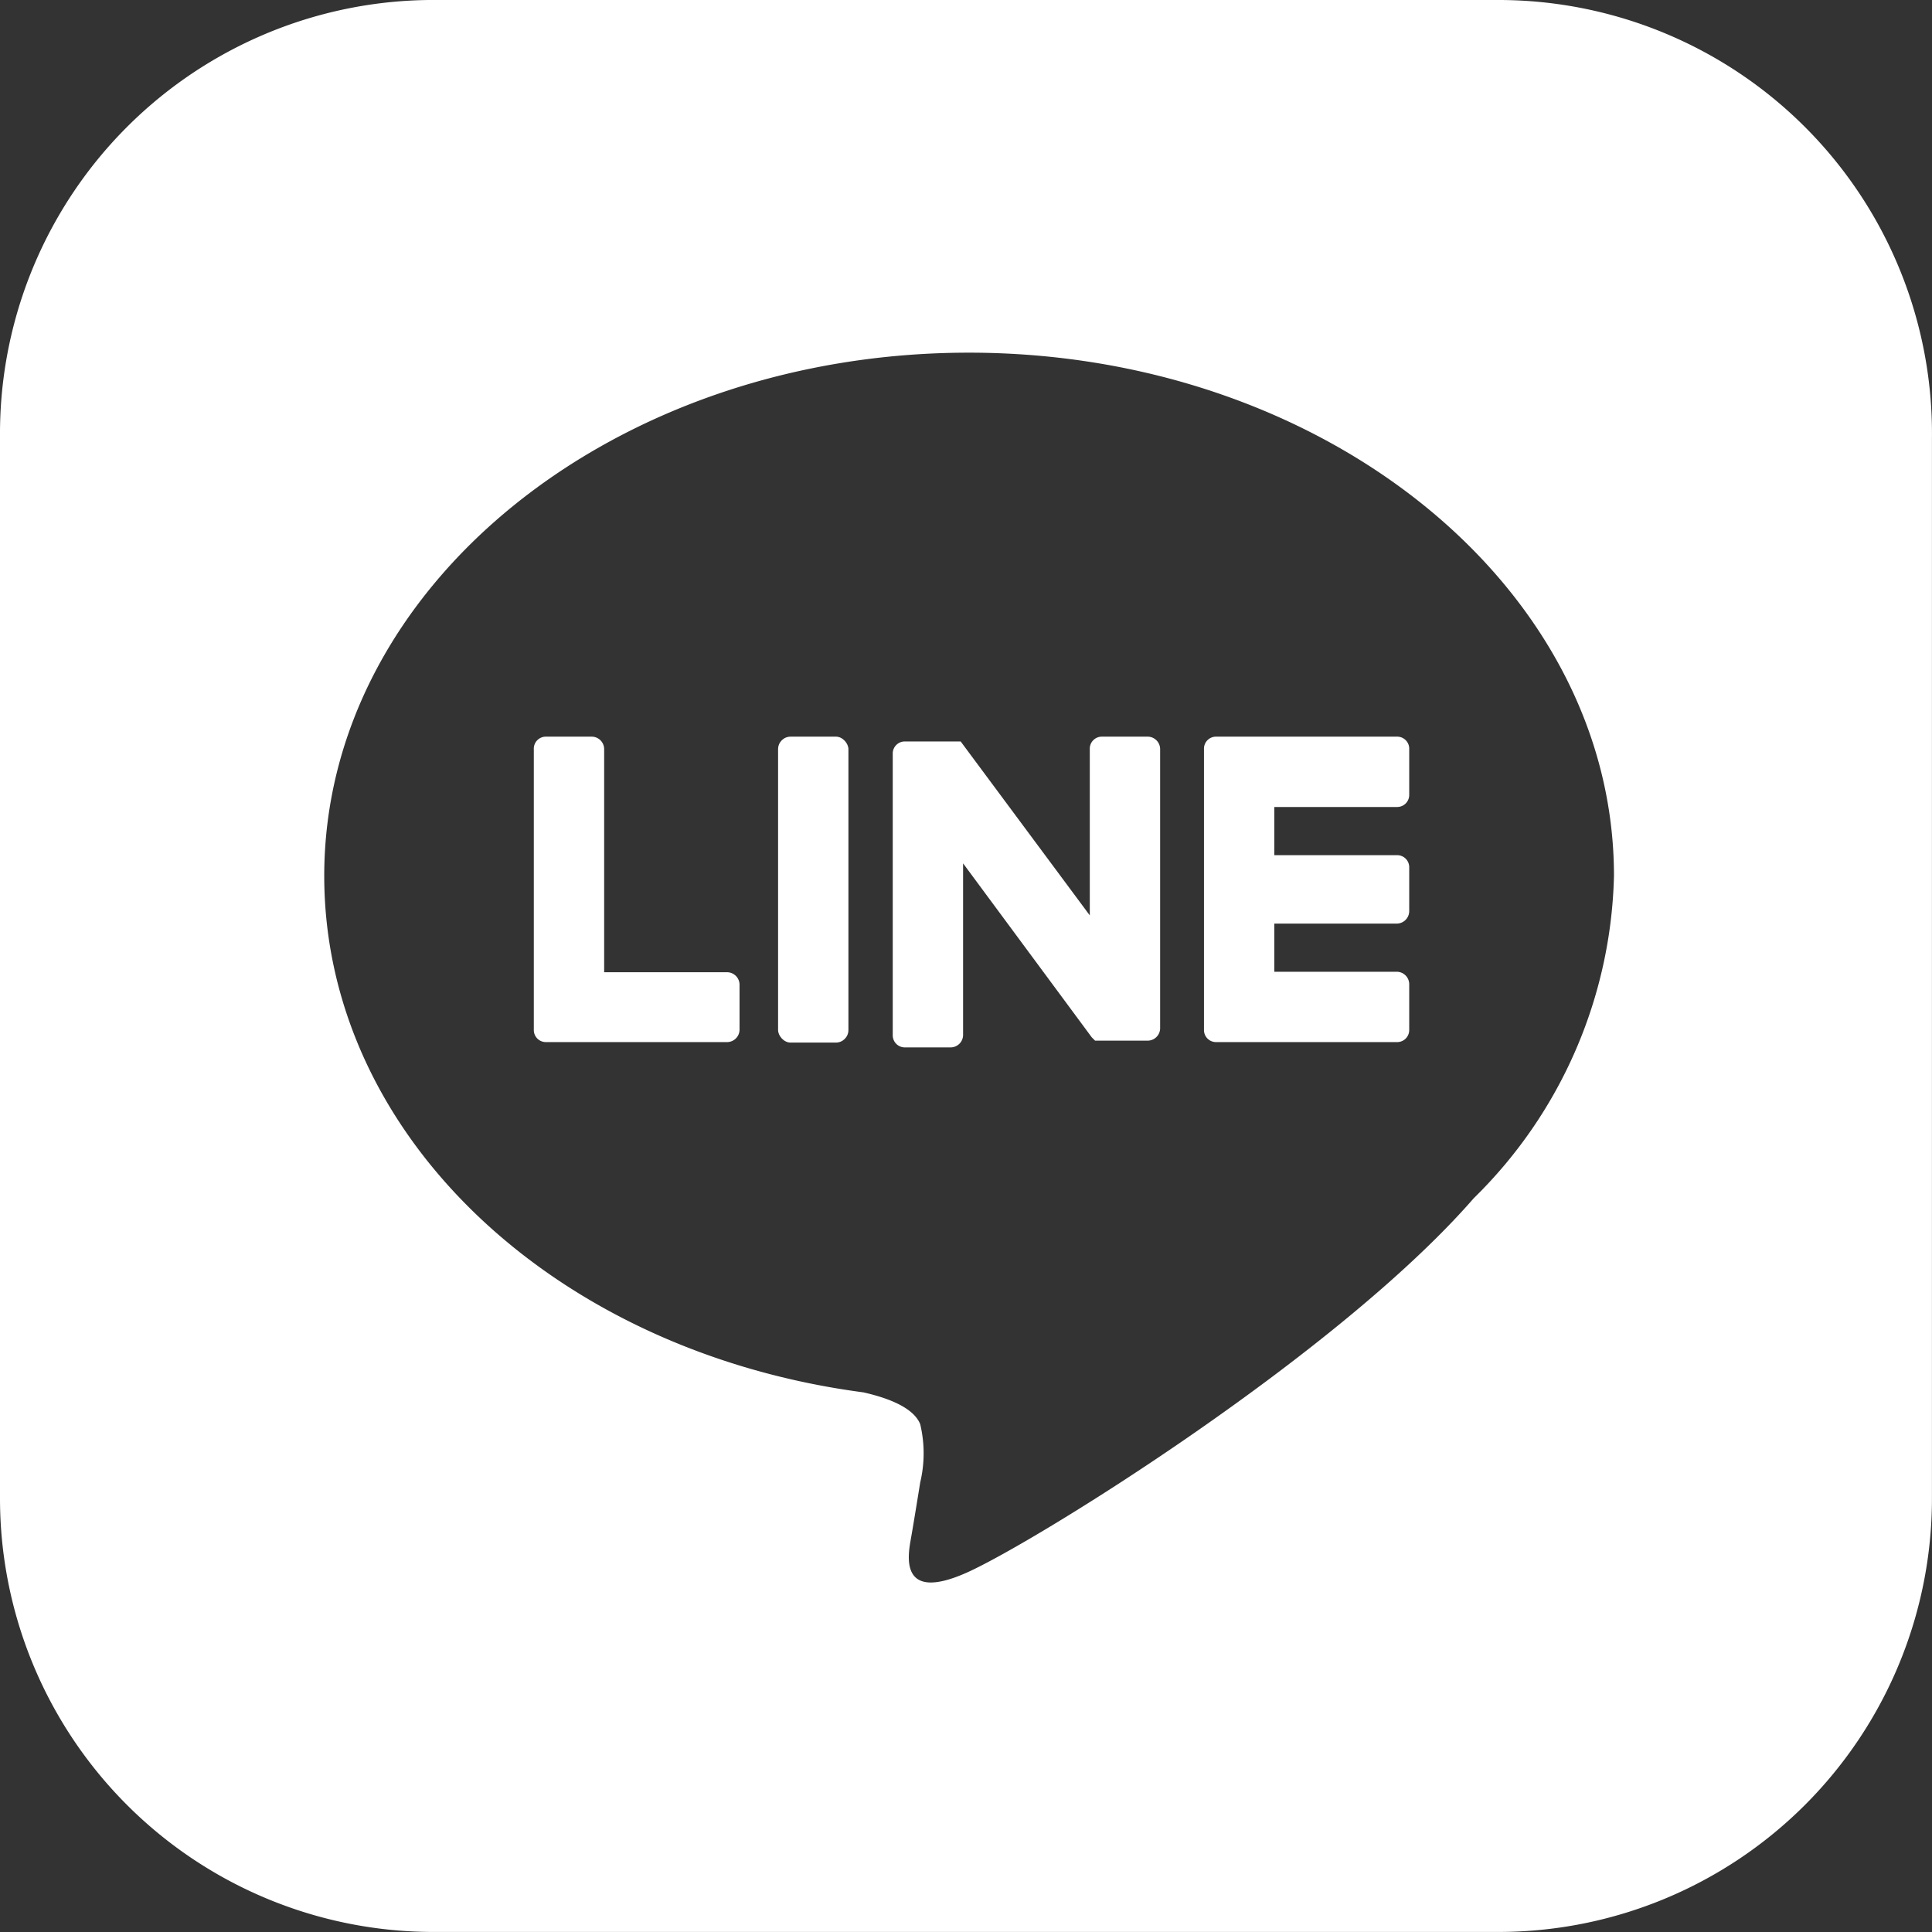
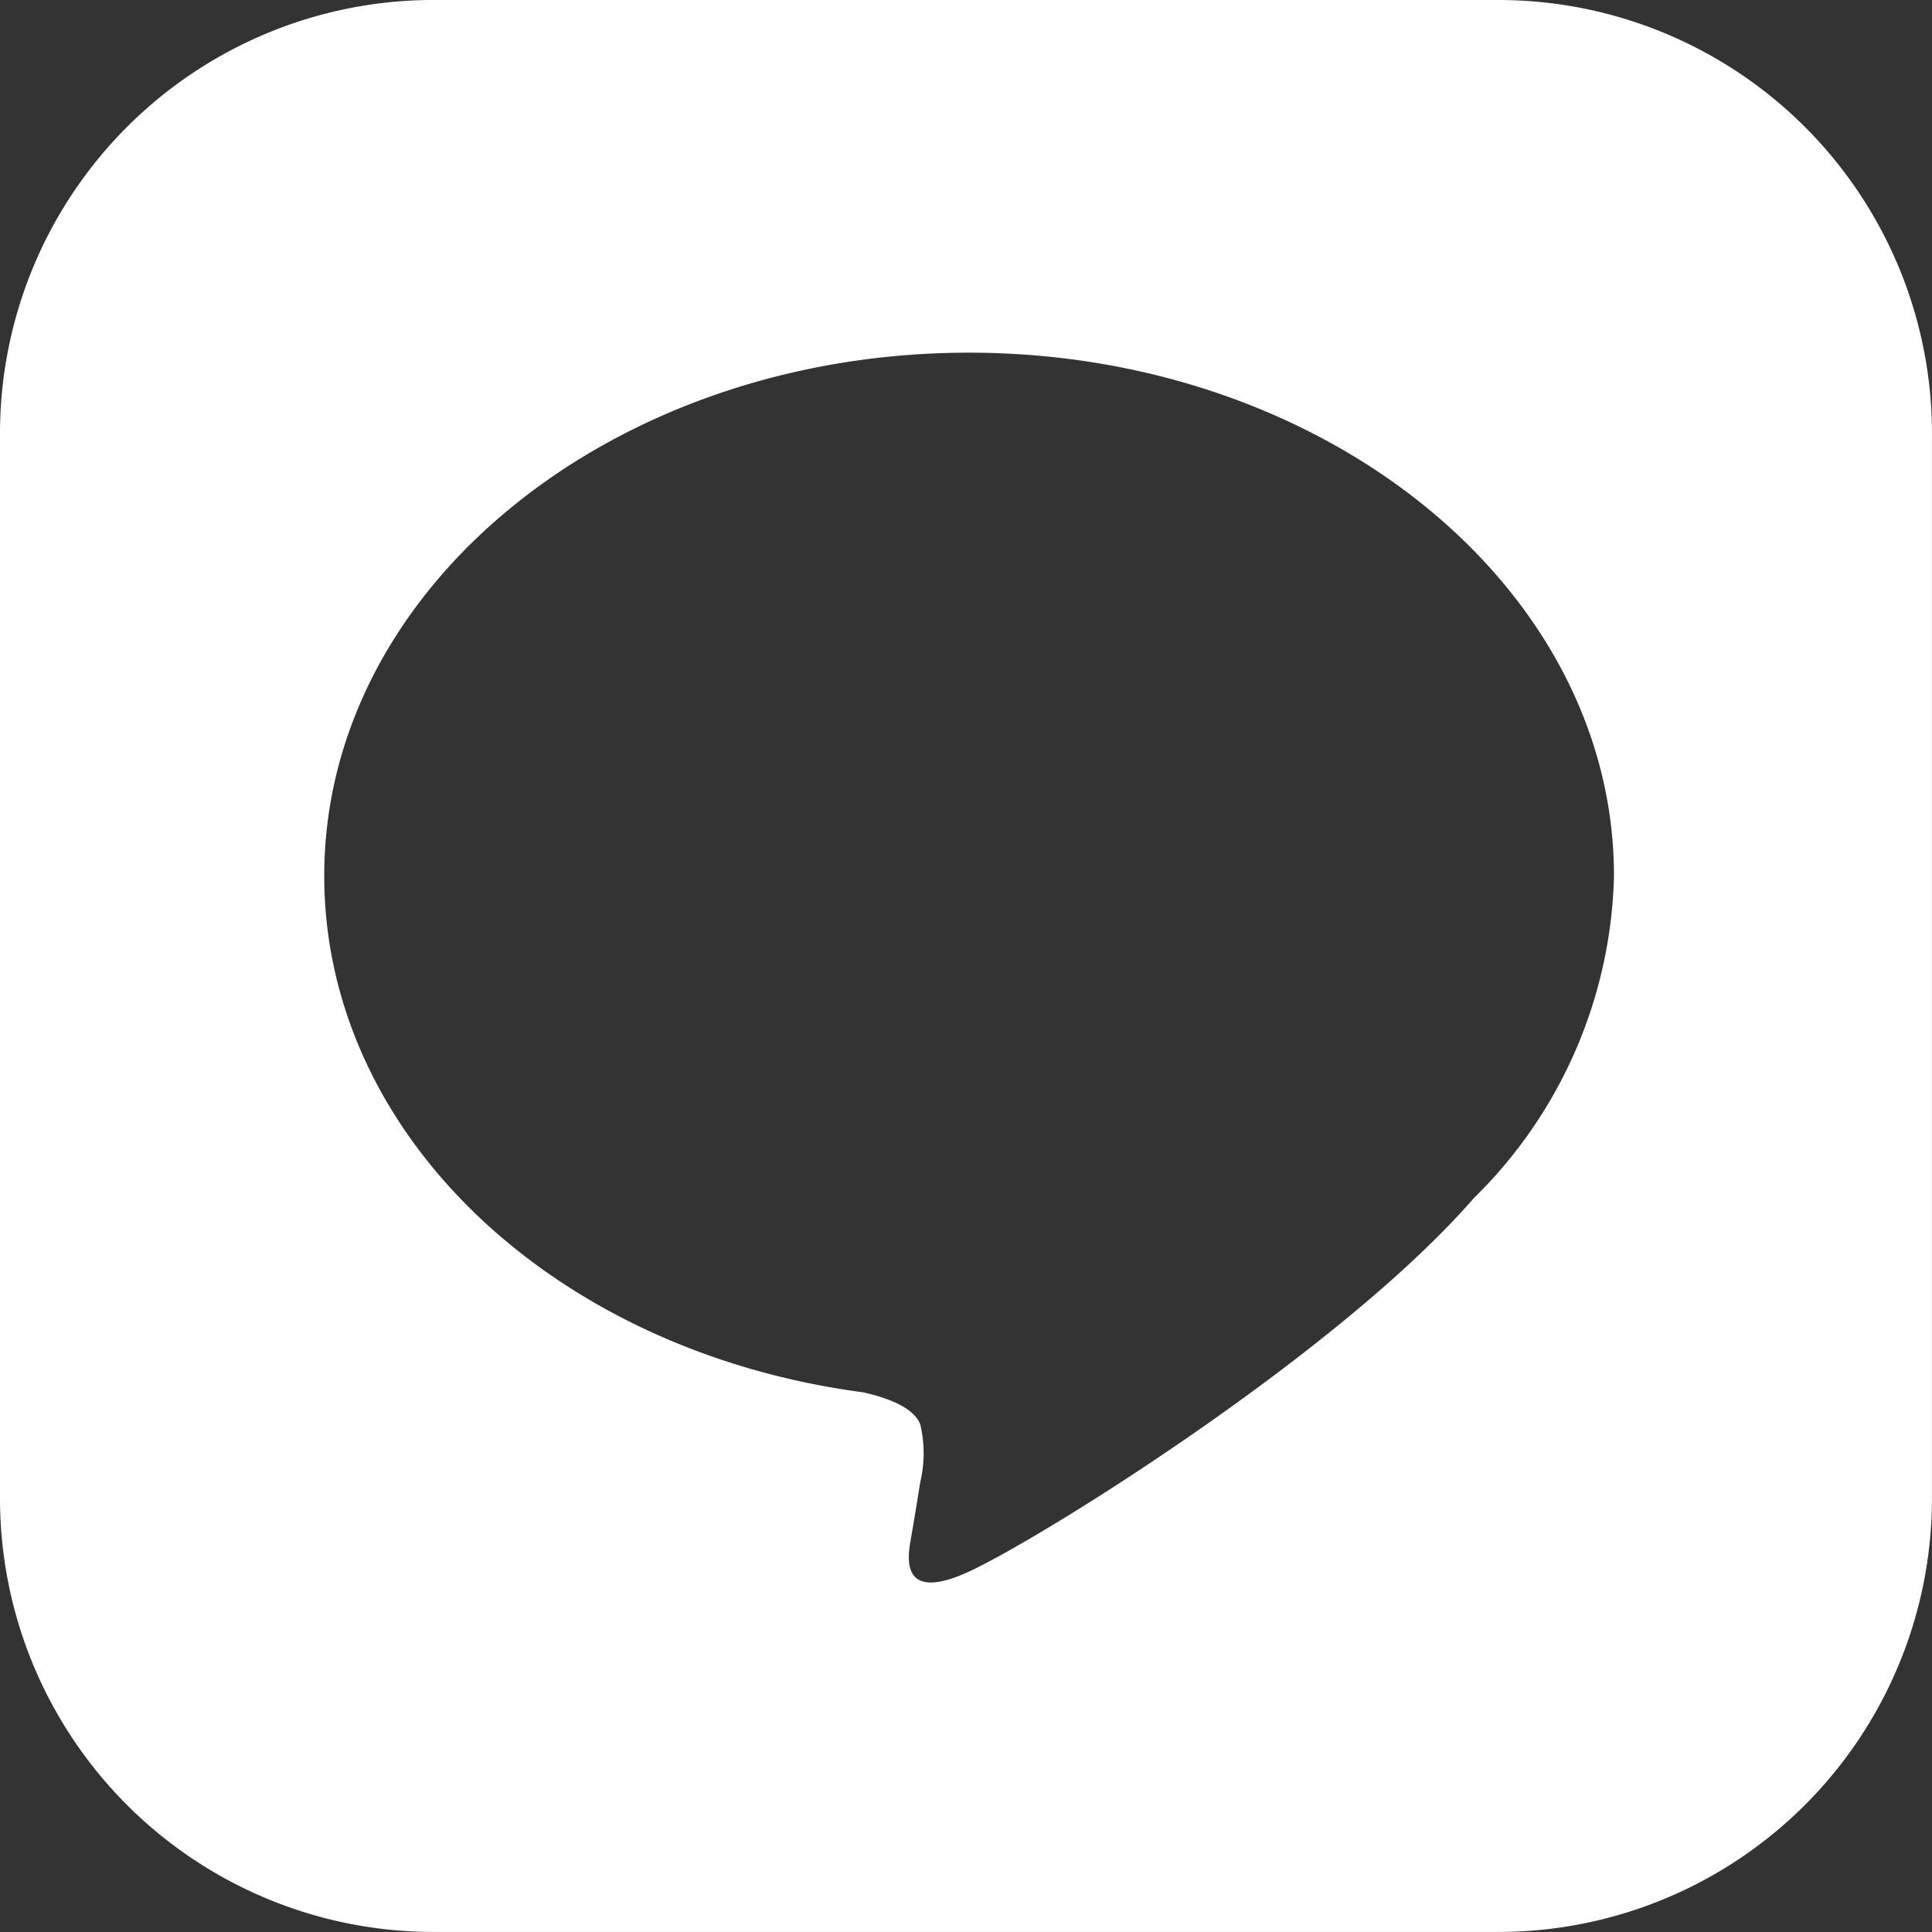
<svg xmlns="http://www.w3.org/2000/svg" width="40.101" height="40.101">
  <rect width="100%" height="100%" fill="#333333" stroke="none" />
  <g fill="#fff" data-name="レイヤー 2">
    <path data-name="パス 118" d="M31.1 0h-22A9 9 0 0 0 0 9.05V31.1a9 9 0 0 0 9.05 9H31.1a9 9 0 0 0 9-9v-22a9 9 0 0 0-9-9.1Zm-.51 24.87C27.78 28.1 21.5 32 20.07 32.64s-1.22-.38-1.16-.72.19-1.15.19-1.15a2.61 2.61 0 0 0 0-1.21c-.15-.37-.74-.56-1.18-.66-6.43-.85-11.19-5.35-11.19-10.72 0-6 6-10.86 13.38-10.86S33.5 12.19 33.5 18.18a9.68 9.68 0 0 1-2.91 6.69Z" />
-     <path data-name="パス 119" d="M29 15.29h-3.76a.25.25 0 0 0-.25.26v5.83a.25.25 0 0 0 .25.25H29a.25.25 0 0 0 .25-.25v-.95a.26.26 0 0 0-.25-.26h-2.55v-1H29a.26.26 0 0 0 .25-.26V18a.25.25 0 0 0-.25-.25h-2.55v-1H29a.25.25 0 0 0 .25-.25v-.95a.25.25 0 0 0-.25-.26Z" />
-     <path data-name="パス 120" d="M15.09 20.18h-2.55v-4.63a.26.26 0 0 0-.26-.26h-.95a.25.25 0 0 0-.25.26v5.83a.25.25 0 0 0 .25.25h3.76a.26.26 0 0 0 .26-.25v-.95a.26.26 0 0 0-.26-.25Z" />
-     <rect data-name="長方形 217" width="1.46" height="6.35" rx=".26" transform="translate(16.15 15.29)" />
-     <path data-name="パス 121" d="M23.82 15.29h-.95a.25.25 0 0 0-.25.26V19l-2.68-3.61h-1.16a.25.25 0 0 0-.25.26v5.84a.25.25 0 0 0 .25.25h.95a.26.26 0 0 0 .26-.25v-3.57l2.67 3.61.07.07h1.09a.26.26 0 0 0 .26-.25v-5.8a.26.26 0 0 0-.26-.26Z" />
  </g>
</svg>